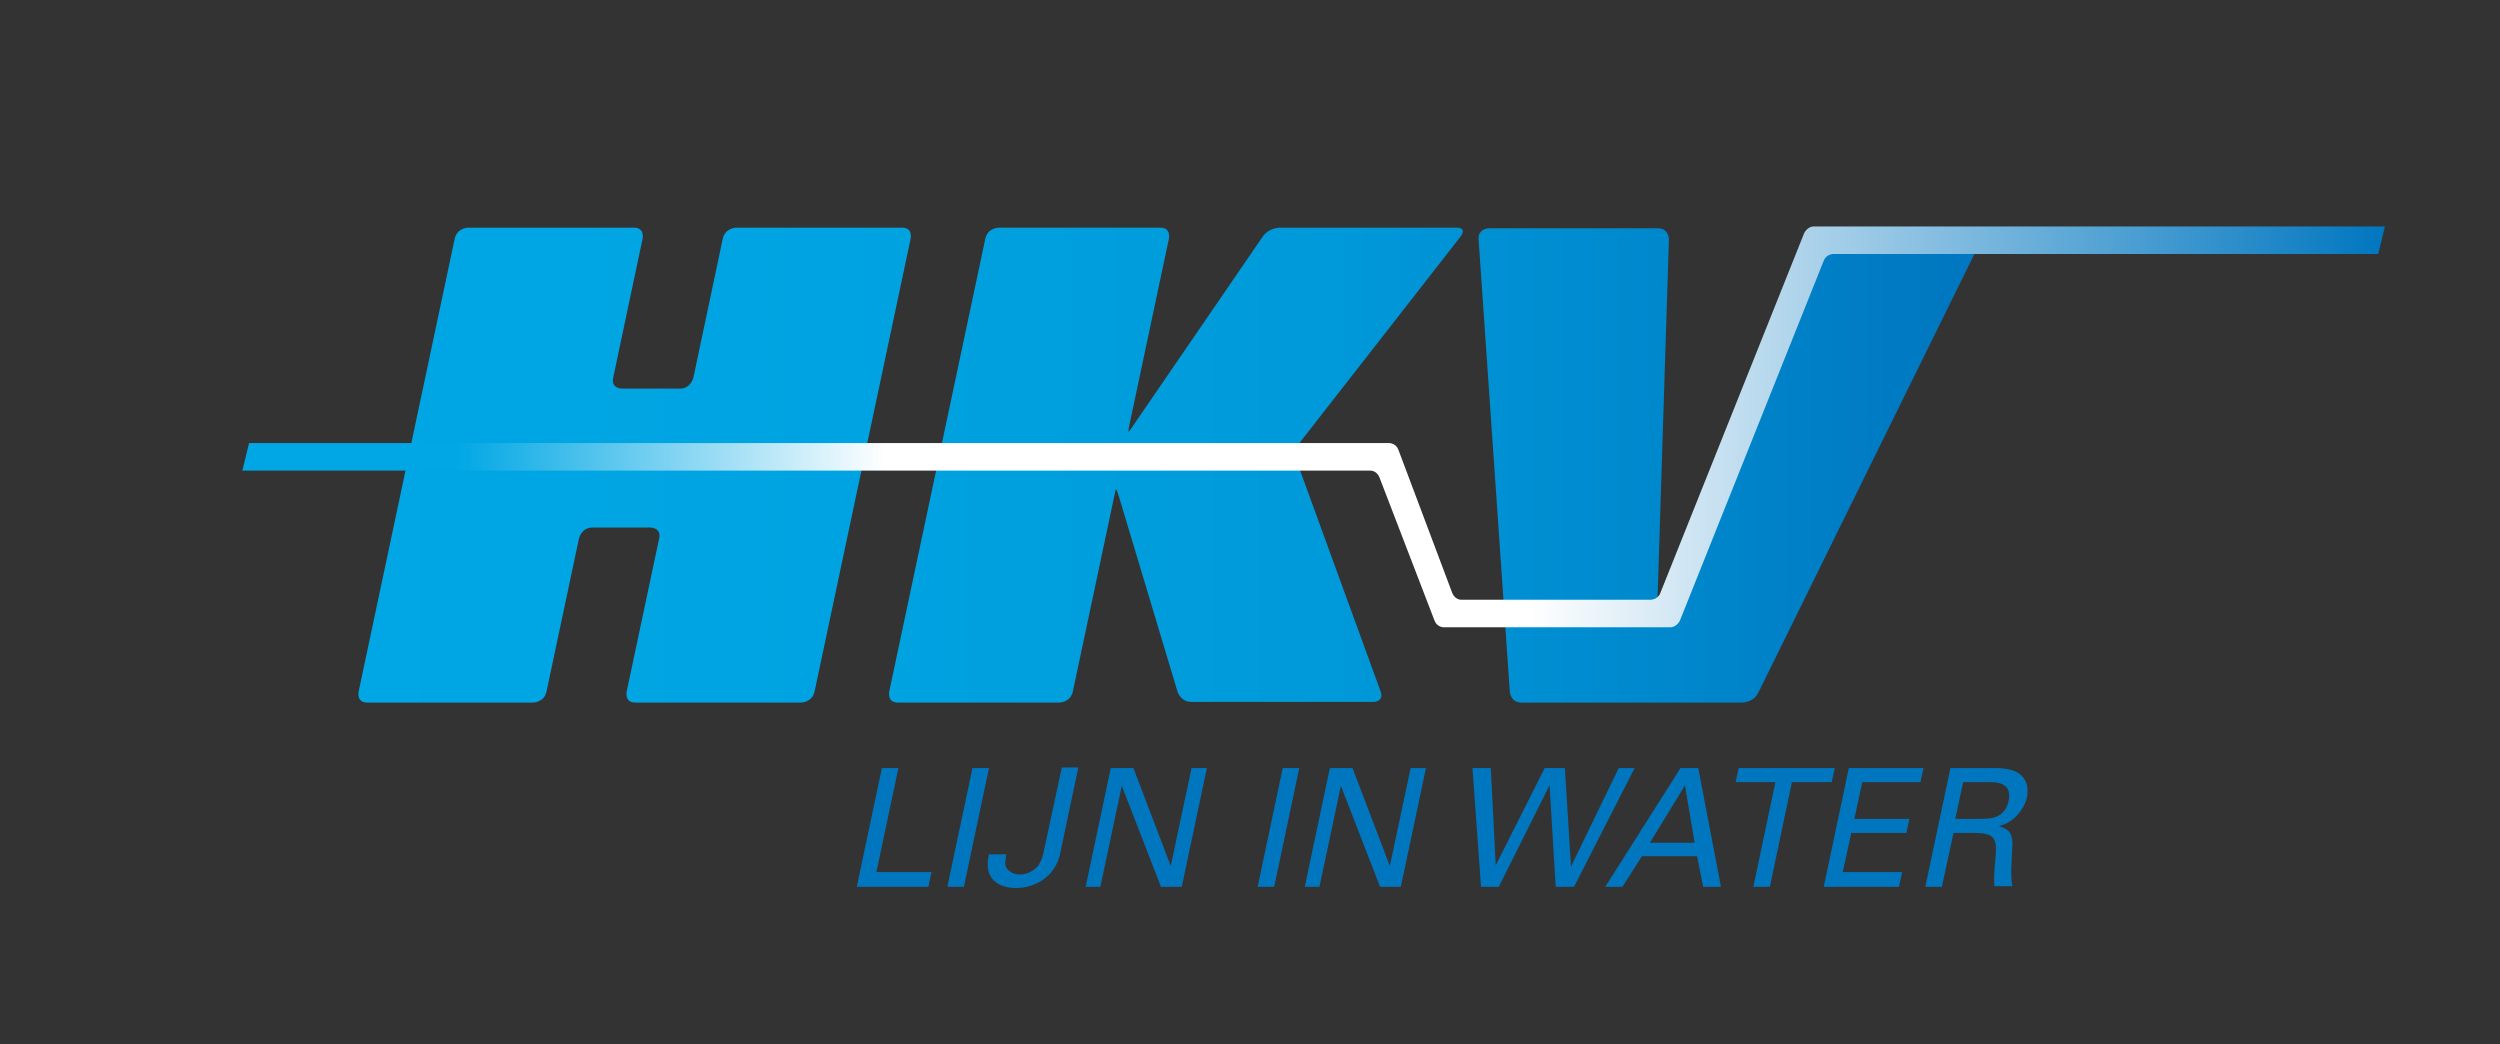
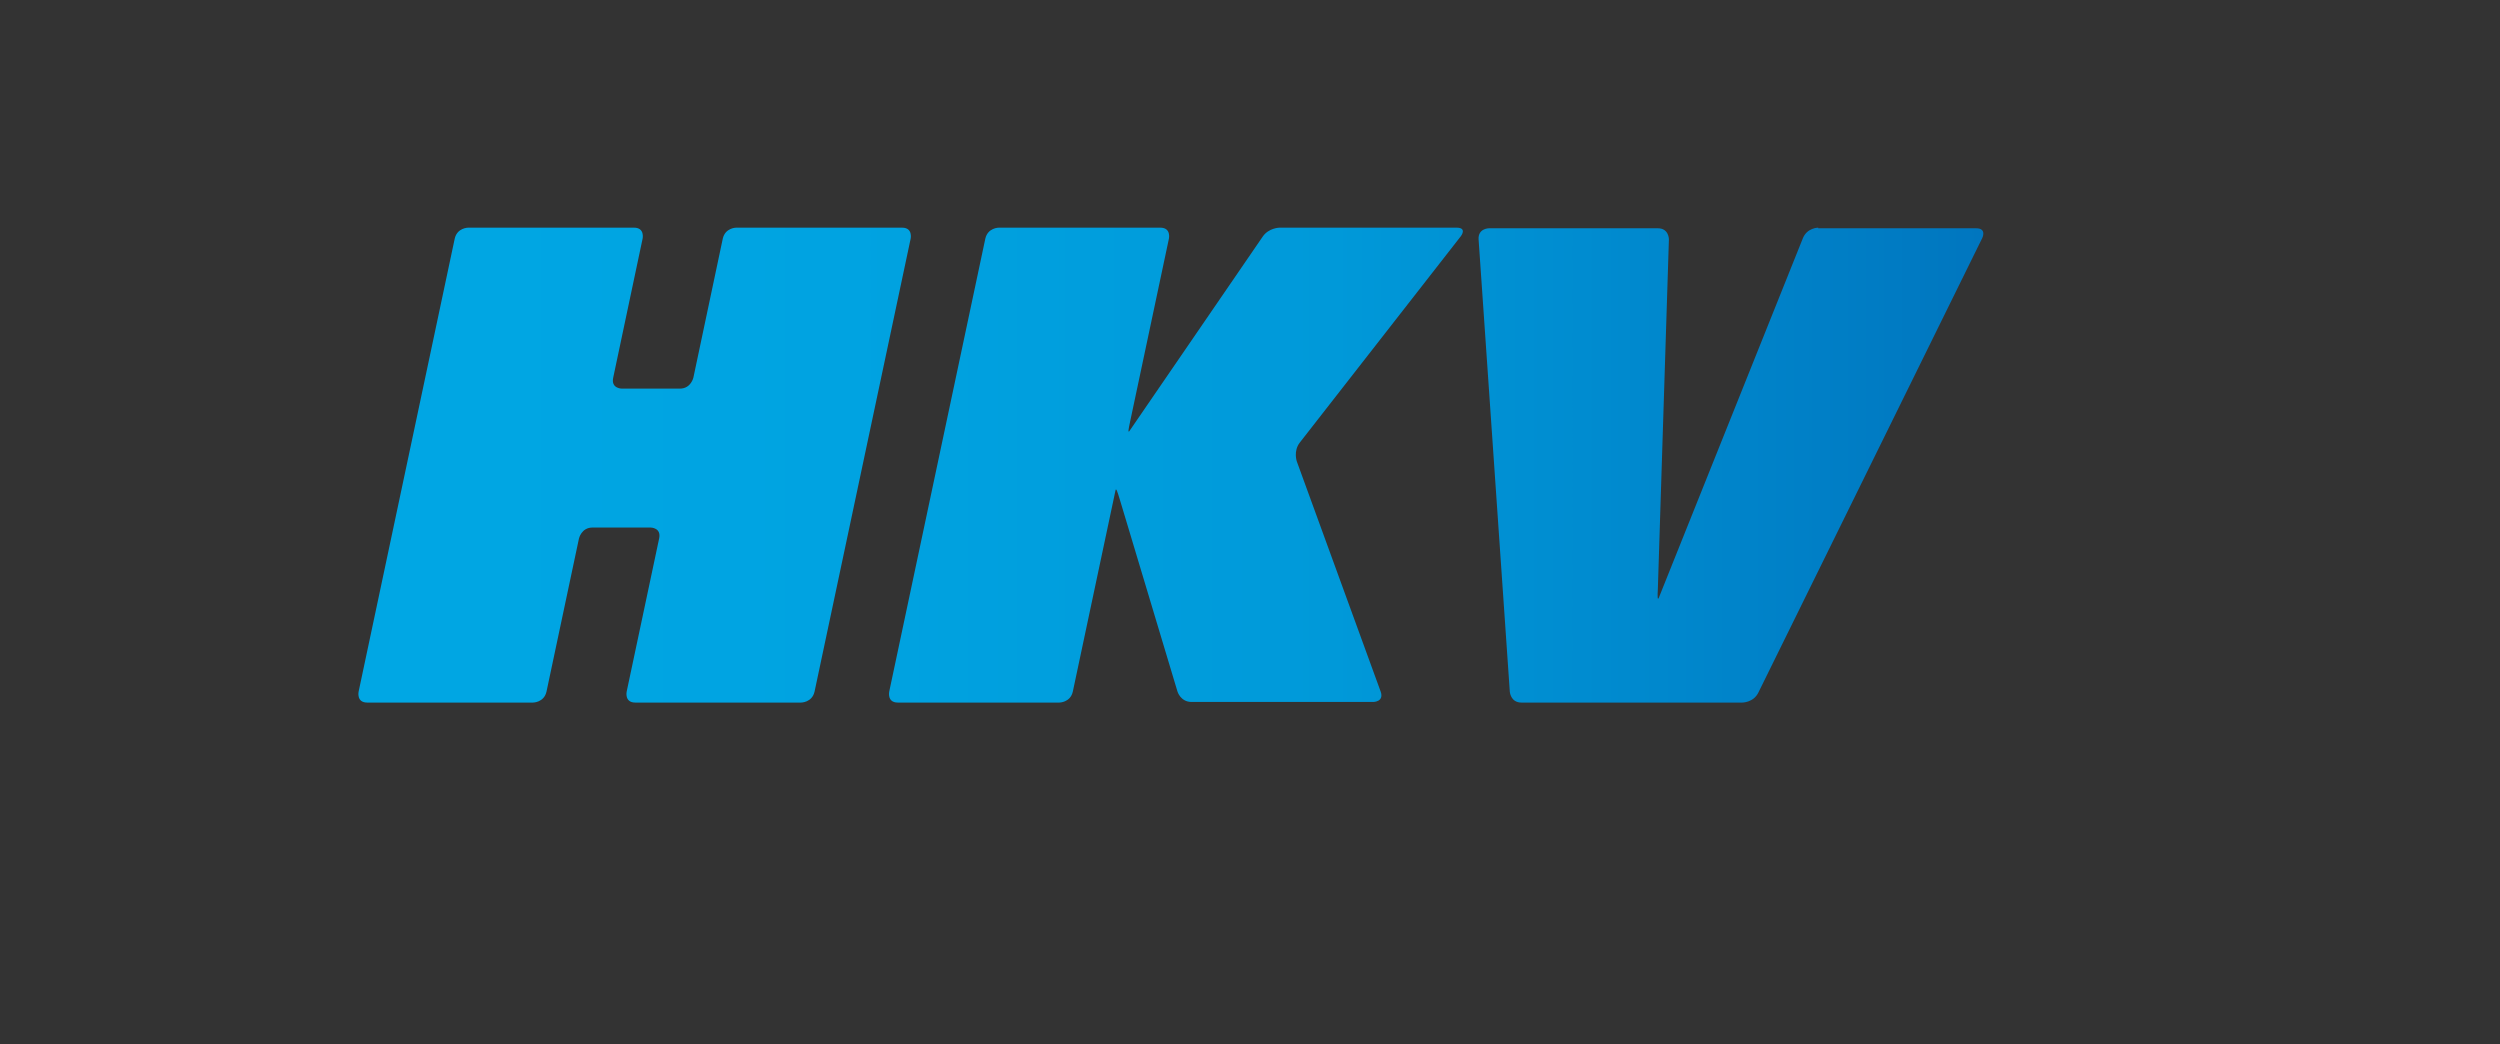
<svg xmlns="http://www.w3.org/2000/svg" version="1.1" viewBox="0 0 408.5 170.6">
  <rect x="0" y="0" width="408.5" height="170.6" fill="#333333" stroke="none" />
  <defs>
    <style> .cls-1 { fill: url(#linear-gradient-2); } .cls-2 { fill: #0076bf; } .cls-3 { fill: url(#linear-gradient); } </style>
    <linearGradient id="linear-gradient" x1="58.6" y1="75.9" x2="324.1" y2="75.9" gradientUnits="userSpaceOnUse">
      <stop offset="0" stop-color="#00a7e4" />
      <stop offset=".3" stop-color="#00a3e1" />
      <stop offset=".6" stop-color="#0099d9" />
      <stop offset=".8" stop-color="#0088cd" />
      <stop offset="1" stop-color="#0076bf" />
    </linearGradient>
    <linearGradient id="linear-gradient-2" x1="39.6" y1="69.8" x2="389.7" y2="69.8" gradientUnits="userSpaceOnUse">
      <stop offset="0" stop-color="#00a7e4" />
      <stop offset=".1" stop-color="#00a7e4" />
      <stop offset=".3" stop-color="#fff" />
      <stop offset=".6" stop-color="#fff" />
      <stop offset="1" stop-color="#0076bf" />
    </linearGradient>
  </defs>
  <g>
    <g id="Laag_1">
      <g>
        <g>
          <path class="cls-3" d="M120.3,37.2s-1.8,0-2.2,1.8l-4.8,22.7s-.4,1.8-2.2,1.8h-9.5s-1.8,0-1.4-1.8l4.8-22.7s.4-1.8-1.4-1.8h-27.1s-1.8,0-2.2,1.8l-15.7,74s-.4,1.8,1.4,1.8h27.1s1.8,0,2.2-1.8l5.3-25s.4-1.8,2.2-1.8h9.5s1.8,0,1.4,1.8l-5.3,25s-.4,1.8,1.4,1.8h27.1s1.8,0,2.2-1.8l15.7-74s.4-1.8-1.4-1.8h-27.1ZM209.1,37.2s-1.8,0-2.8,1.5l-21.8,31.8h-.1s-.1,0,.3-1.8l6.3-29.7s.4-1.8-1.4-1.8h-26.4s-1.8,0-2.2,1.8l-15.7,74s-.4,1.8,1.4,1.8h26.4s1.8,0,2.2-1.8l7-33h.1s.1,0,.6,1.7l9.4,31.3s.5,1.7,2.3,1.7h29.7s1.8,0,1.2-1.7l-13.7-37.6s-.6-1.7.5-3.1l26.3-33.7s1.1-1.4-.7-1.4h-28.8ZM297.1,37.2s-1.8,0-2.5,1.7l-23.6,58.9h-.1s-.1,0,0-1.8l1.8-56.9s0-1.8-1.8-1.8h-27.6s-1.8,0-1.7,1.8l5.1,73.9s.1,1.8,1.9,1.8h36.1s1.8,0,2.6-1.6l36.6-74.3s.8-1.6-1-1.6h-25.8Z" />
-           <path class="cls-2" d="M320.8,127.8h4.2c1.1,0,3.9,0,3.2,3.1-.3,1.6-1.4,2.3-1.9,2.5-.8.4-2.3.4-2.6.4h-4.2l1.3-6.1ZM314.6,144.9h2.7l1.9-8.8h3.4c3.2,0,3.7.8,3.5,3.6-.1,1.5-.4,3.8-.2,5.1h2.9c-.3-2.1-.1-3.8,0-6.1.2-2.4-.4-3.2-2.2-3.7.6-.2,1.5-.4,2.5-1.3,1-.9,1.8-2.1,2.1-3.4.3-1.6,0-3-1.3-3.9-1.2-.9-3.3-.9-4.3-.9h-6.9l-4.1,19.4ZM297.9,144.9h12.4l.5-2.4h-9.7l1.4-6.4h9l.5-2.3h-9l1.3-6h9.5l.5-2.3h-12.2l-4.1,19.4ZM289.2,144.9l3.6-17.1h6.5l.5-2.3h-15.7l-.5,2.3h6.5l-3.6,17.1h2.7ZM275.3,128.2l1.6,9.5h-7.3l5.8-9.5ZM262.3,144.9h2.8l3.2-5h9l1,5h2.9l-3.7-19.4h-2.9l-12.3,19.4ZM240.6,125.5l1.4,19.4h2.9l8.3-16.6,1,16.6h3l9.9-19.4h-2.6l-7.8,16.1-1-16.1h-3.3l-8,15.9-.8-15.9h-2.9ZM213.2,144.9h2.4l3.5-16.5,6.4,16.5h3.4l4.1-19.4h-2.5l-3.4,16-6.1-16h-3.7l-4.1,19.4ZM205.5,144.9h2.7l4.1-19.4h-2.7l-4.1,19.4ZM177.4,144.9h2.4l3.5-16.5,6.4,16.5h3.4l4.1-19.4h-2.5l-3.4,16-6.1-16h-3.7l-4.1,19.4ZM161.6,139.6c-.2.8-.4,2.3.2,3.5,1,1.8,3.2,2,4.2,2,3.2,0,6.4-1.9,7.2-5.5l3-14.2h-2.7l-2.9,13.5c-.1.6-.4,1.8-1,2.6-.8.9-1.9,1.4-3,1.4s-2-.7-2.2-1.2c-.3-.6,0-1.5,0-2.1h-2.8ZM154.8,144.9h2.7l4.1-19.4h-2.7l-4.1,19.4ZM140,144.9h11.7l.5-2.4h-9l3.6-17h-2.7l-4.1,19.4Z" />
        </g>
-         <path class="cls-1" d="M296.4,37c-1.1,0-1.6,1.1-1.6,1.1l-23.5,58.8c-.4,1.1-1.6,1.1-1.6,1.1h-30.9c-1.1,0-1.5-1.1-1.5-1.1l-8.8-23.4c-.4-1.1-1.5-1.1-1.5-1.1H40.7l-1.1,4.5h184.3c1.1,0,1.5,1.1,1.5,1.1l9,23.4c.4,1.1,1.5,1.1,1.5,1.1h37c1.1,0,1.6-1.1,1.6-1.1l23.5-58.8c.4-1.1,1.6-1.1,1.6-1.1h89l1.1-4.5h-93.3Z" />
      </g>
    </g>
  </g>
</svg>